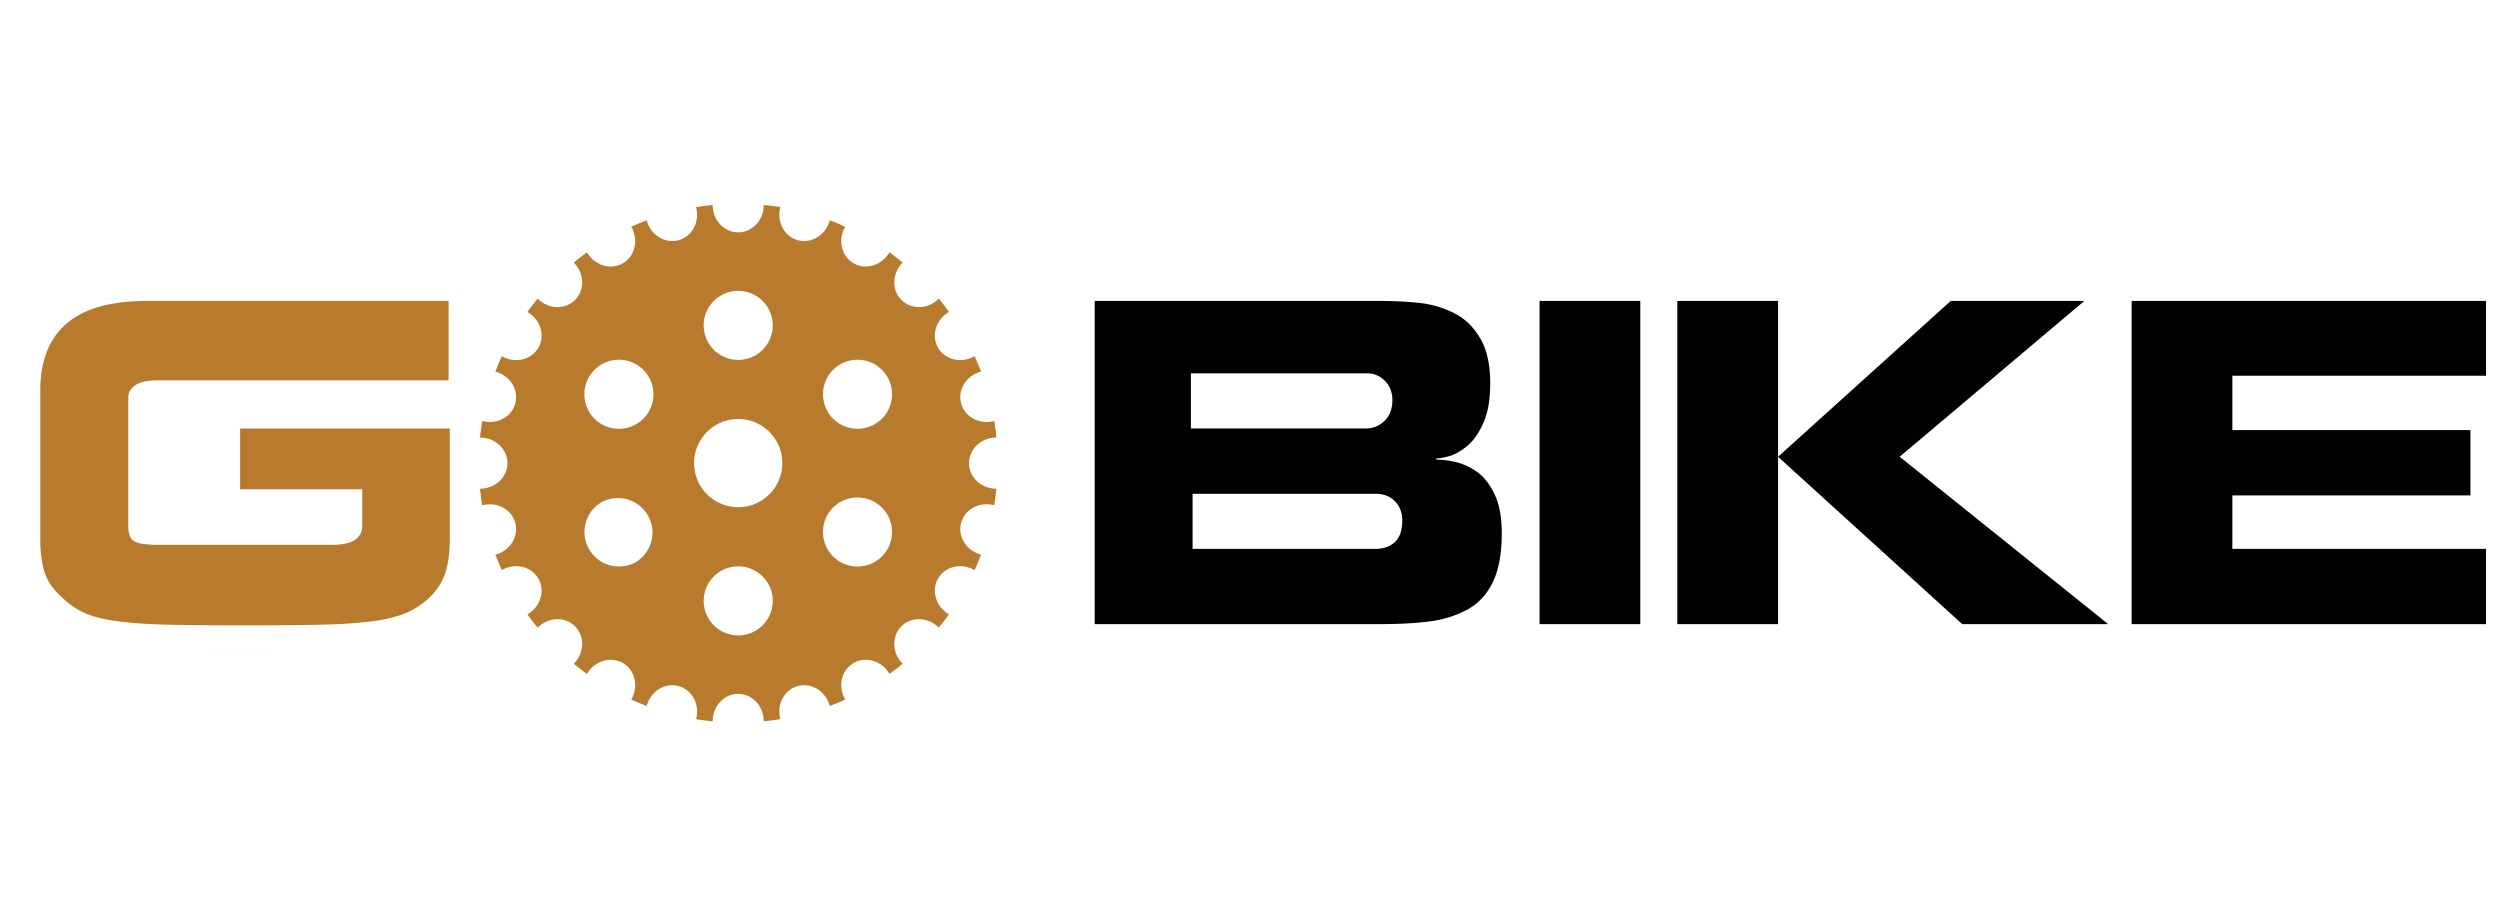
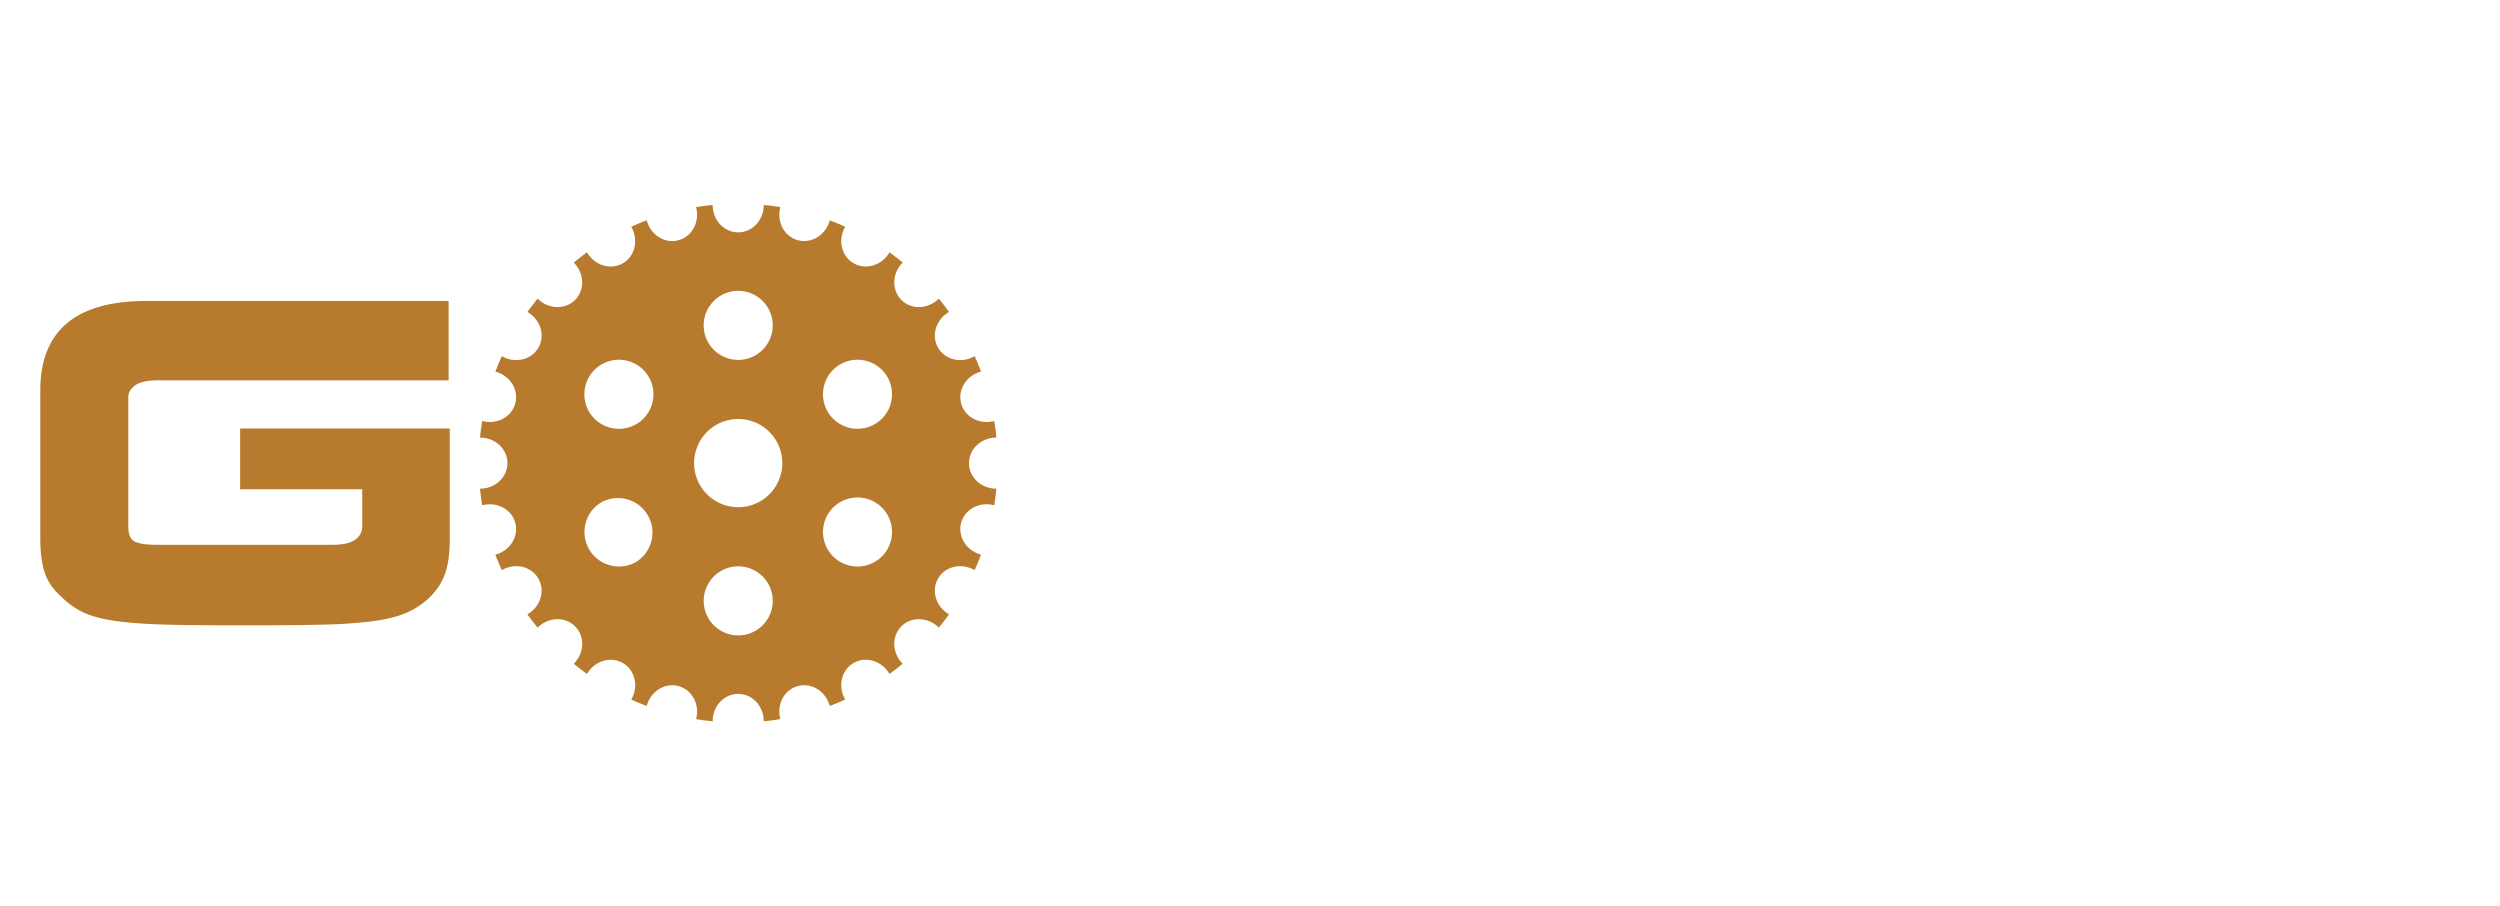
<svg xmlns="http://www.w3.org/2000/svg" width="127" height="46">
  <path fill="#B87B2D" d="M22.787 15.288H7.456c-1.824 0-3.182.384-4.073 1.149s-1.336 1.894-1.336 3.384v7.56c0 .696.077 1.271.23 1.723.153.453.438.86.856 1.223a3.85 3.85 0 001.148.804c.418.188.955.327 1.608.418.655.091 1.455.149 2.402.178s2.326.041 4.136.041 3.192-.013 4.146-.041a23.151 23.151 0 002.422-.178c.662-.091 1.212-.229 1.65-.418a3.987 3.987 0 001.201-.804c.376-.376.637-.79.783-1.242s.219-1.021.219-1.703v-5.617h-10.65v3.09h6.203v1.88a.806.806 0 01-.355.679c-.236.174-.626.262-1.169.262H8.022c-.599 0-.999-.06-1.201-.178-.203-.119-.303-.373-.303-.763v-6.558c0-.237.118-.438.355-.605.237-.168.62-.251 1.149-.251h14.767v-4.033z" />
-   <path fill="#010101" d="M113.404 27.883v-2.716h12.094v-3.32h-12.094v-2.758h12.887v-3.801h-18.004v16.417h18.004v-3.822h-12.887zm-23.079-4.68l9.357 8.502h7.414l-10.59-8.502 9.378-7.915h-6.787l-8.772 7.915zm-5.118-7.915v16.417h5.118V15.288h-5.118zm-6.997 0v16.417h5.117V15.288H78.21zm-17.711 3.676h8.938c.363 0 .669.13.92.387.251.258.376.582.376.972 0 .445-.133.797-.397 1.055a1.325 1.325 0 01-.96.387h-8.877v-2.801zm.084 6.12h9.294c.404 0 .731.124.981.376.251.251.376.577.376.981 0 .501-.125.866-.376 1.096-.25.23-.577.346-.981.346h-9.294v-2.799zm-4.972 1.086v5.535h14.475c1.031 0 1.896-.049 2.601-.146a5.365 5.365 0 001.879-.605c.55-.307.975-.77 1.274-1.39s.449-1.444.449-2.476c0-.82-.124-1.488-.376-2.004-.251-.515-.558-.896-.919-1.139a3.087 3.087 0 00-1.066-.479 4.457 4.457 0 00-.96-.116v-.063c.153 0 .37-.038.648-.114s.577-.243.898-.501c.319-.259.599-.648.834-1.17.237-.522.355-1.201.355-2.037 0-.946-.17-1.709-.513-2.286-.34-.578-.781-1.003-1.325-1.274a5.132 5.132 0 00-1.712-.512 18.273 18.273 0 00-2.068-.104H55.611V26.17z" />
  <path fill-rule="evenodd" clip-rule="evenodd" fill="#B87B2D" d="M42.043 20.905a1.753 1.753 0 113.037-1.753 1.753 1.753 0 01-3.037 1.753m0 5.244a1.753 1.753 0 113.037 1.753 1.752 1.752 0 11-3.037-1.753zm-6.295 4.376a1.753 1.753 0 113.507-.001 1.753 1.753 0 01-3.507.001zm-5.184-5.017a1.755 1.755 0 011.754 3.038 1.754 1.754 0 01-1.754-3.038zm6.937-4.222a2.24 2.24 0 110 4.48 2.24 2.24 0 010-4.48zm-3.034-9.082c-.692.185-1.414-.265-1.613-1.006l-.001-.006c-.267.102-.529.21-.787.327l.003.005c.383.664.191 1.492-.429 1.851s-1.434.109-1.818-.554l-.001-.004c-.231.167-.456.34-.675.52l.002.002c.542.543.571 1.393.065 1.899-.507.507-1.357.478-1.899-.064l-.002-.003c-.18.221-.353.445-.519.676l.002.002c.664.384.913 1.197.554 1.817s-1.187.813-1.852.429l-.004-.002c-.118.258-.226.521-.327.787l.005.001c.741.199 1.191.921 1.005 1.612-.186.692-.936 1.093-1.677.895l-.004-.001c-.045.278-.082.56-.11.844h.003c.767 0 1.389.581 1.389 1.297 0 .717-.622 1.298-1.389 1.298h-.003c.028.284.064.565.11.844l.004-.001c.741-.198 1.492.202 1.677.894.186.692-.265 1.415-1.005 1.612l-.005.002c.101.267.209.529.327.787l.004-.002c.665-.384 1.493-.192 1.852.429.358.62.11 1.434-.554 1.817l-.002.001c.166.231.339.457.519.676l.002-.002c.542-.542 1.392-.571 1.899-.064s.478 1.356-.064 1.899l-.002.001c.22.181.444.354.675.52l.001-.004c.384-.663 1.198-.911 1.818-.553.62.357.813 1.186.429 1.851l-.003.005c.258.117.521.226.787.327l.001-.006c.199-.741.92-1.191 1.612-1.006.692.185 1.092.936.894 1.677l-.001.004c.279.045.56.082.844.11v-.004c0-.768.581-1.389 1.297-1.389.717 0 1.297.621 1.297 1.389v.003c.284-.028.566-.065.845-.11l-.001-.004c-.199-.741.201-1.492.893-1.677.692-.186 1.414.265 1.613 1.006l.001.006c.267-.102.53-.21.788-.327l-.002-.005c-.384-.665-.191-1.493.429-1.851.621-.358 1.435-.11 1.818.553l.001.004c.23-.166.456-.339.675-.52l-.002-.001c-.542-.543-.571-1.393-.064-1.899.506-.507 1.356-.478 1.899.064l.001.002c.18-.219.353-.444.519-.676l-.002-.001c-.664-.384-.912-1.197-.554-1.817.358-.621 1.187-.813 1.851-.429l.005.002c.117-.258.226-.521.326-.787l-.005-.002c-.741-.197-1.191-.92-1.006-1.612.185-.691.937-1.092 1.677-.894l.004.001c.045-.278.082-.56.11-.844h-.003c-.767 0-1.388-.581-1.388-1.298 0-.716.621-1.297 1.388-1.297h.003a13.06 13.06 0 00-.11-.844l-.004.001c-.741.198-1.492-.202-1.677-.895-.186-.691.265-1.413 1.006-1.612l.005-.001c-.1-.267-.209-.529-.326-.787l-.005.002c-.665.384-1.493.191-1.851-.429-.358-.62-.11-1.434.554-1.817l.002-.002c-.166-.23-.338-.455-.519-.676l-.001.003c-.543.542-1.393.571-1.899.064-.507-.507-.478-1.356.064-1.899l.002-.002c-.22-.18-.445-.353-.675-.52l-.001.004c-.383.663-1.197.912-1.818.554s-.813-1.187-.429-1.851l.002-.005a13.314 13.314 0 00-.788-.327l-.001.006c-.199.741-.92 1.19-1.613 1.006-.692-.186-1.092-.937-.893-1.677l.001-.005a13.83 13.83 0 00-.845-.109v.002c0 .768-.581 1.39-1.297 1.39s-1.297-.622-1.297-1.39v-.002c-.284.028-.565.064-.844.109l.001.005c.198.742-.202 1.493-.894 1.678zm3.034 6.079a1.753 1.753 0 110-3.508 1.753 1.753 0 010 3.508zm-5.183.228a1.754 1.754 0 11-1.755 3.038 1.754 1.754 0 011.755-3.038z" />
</svg>